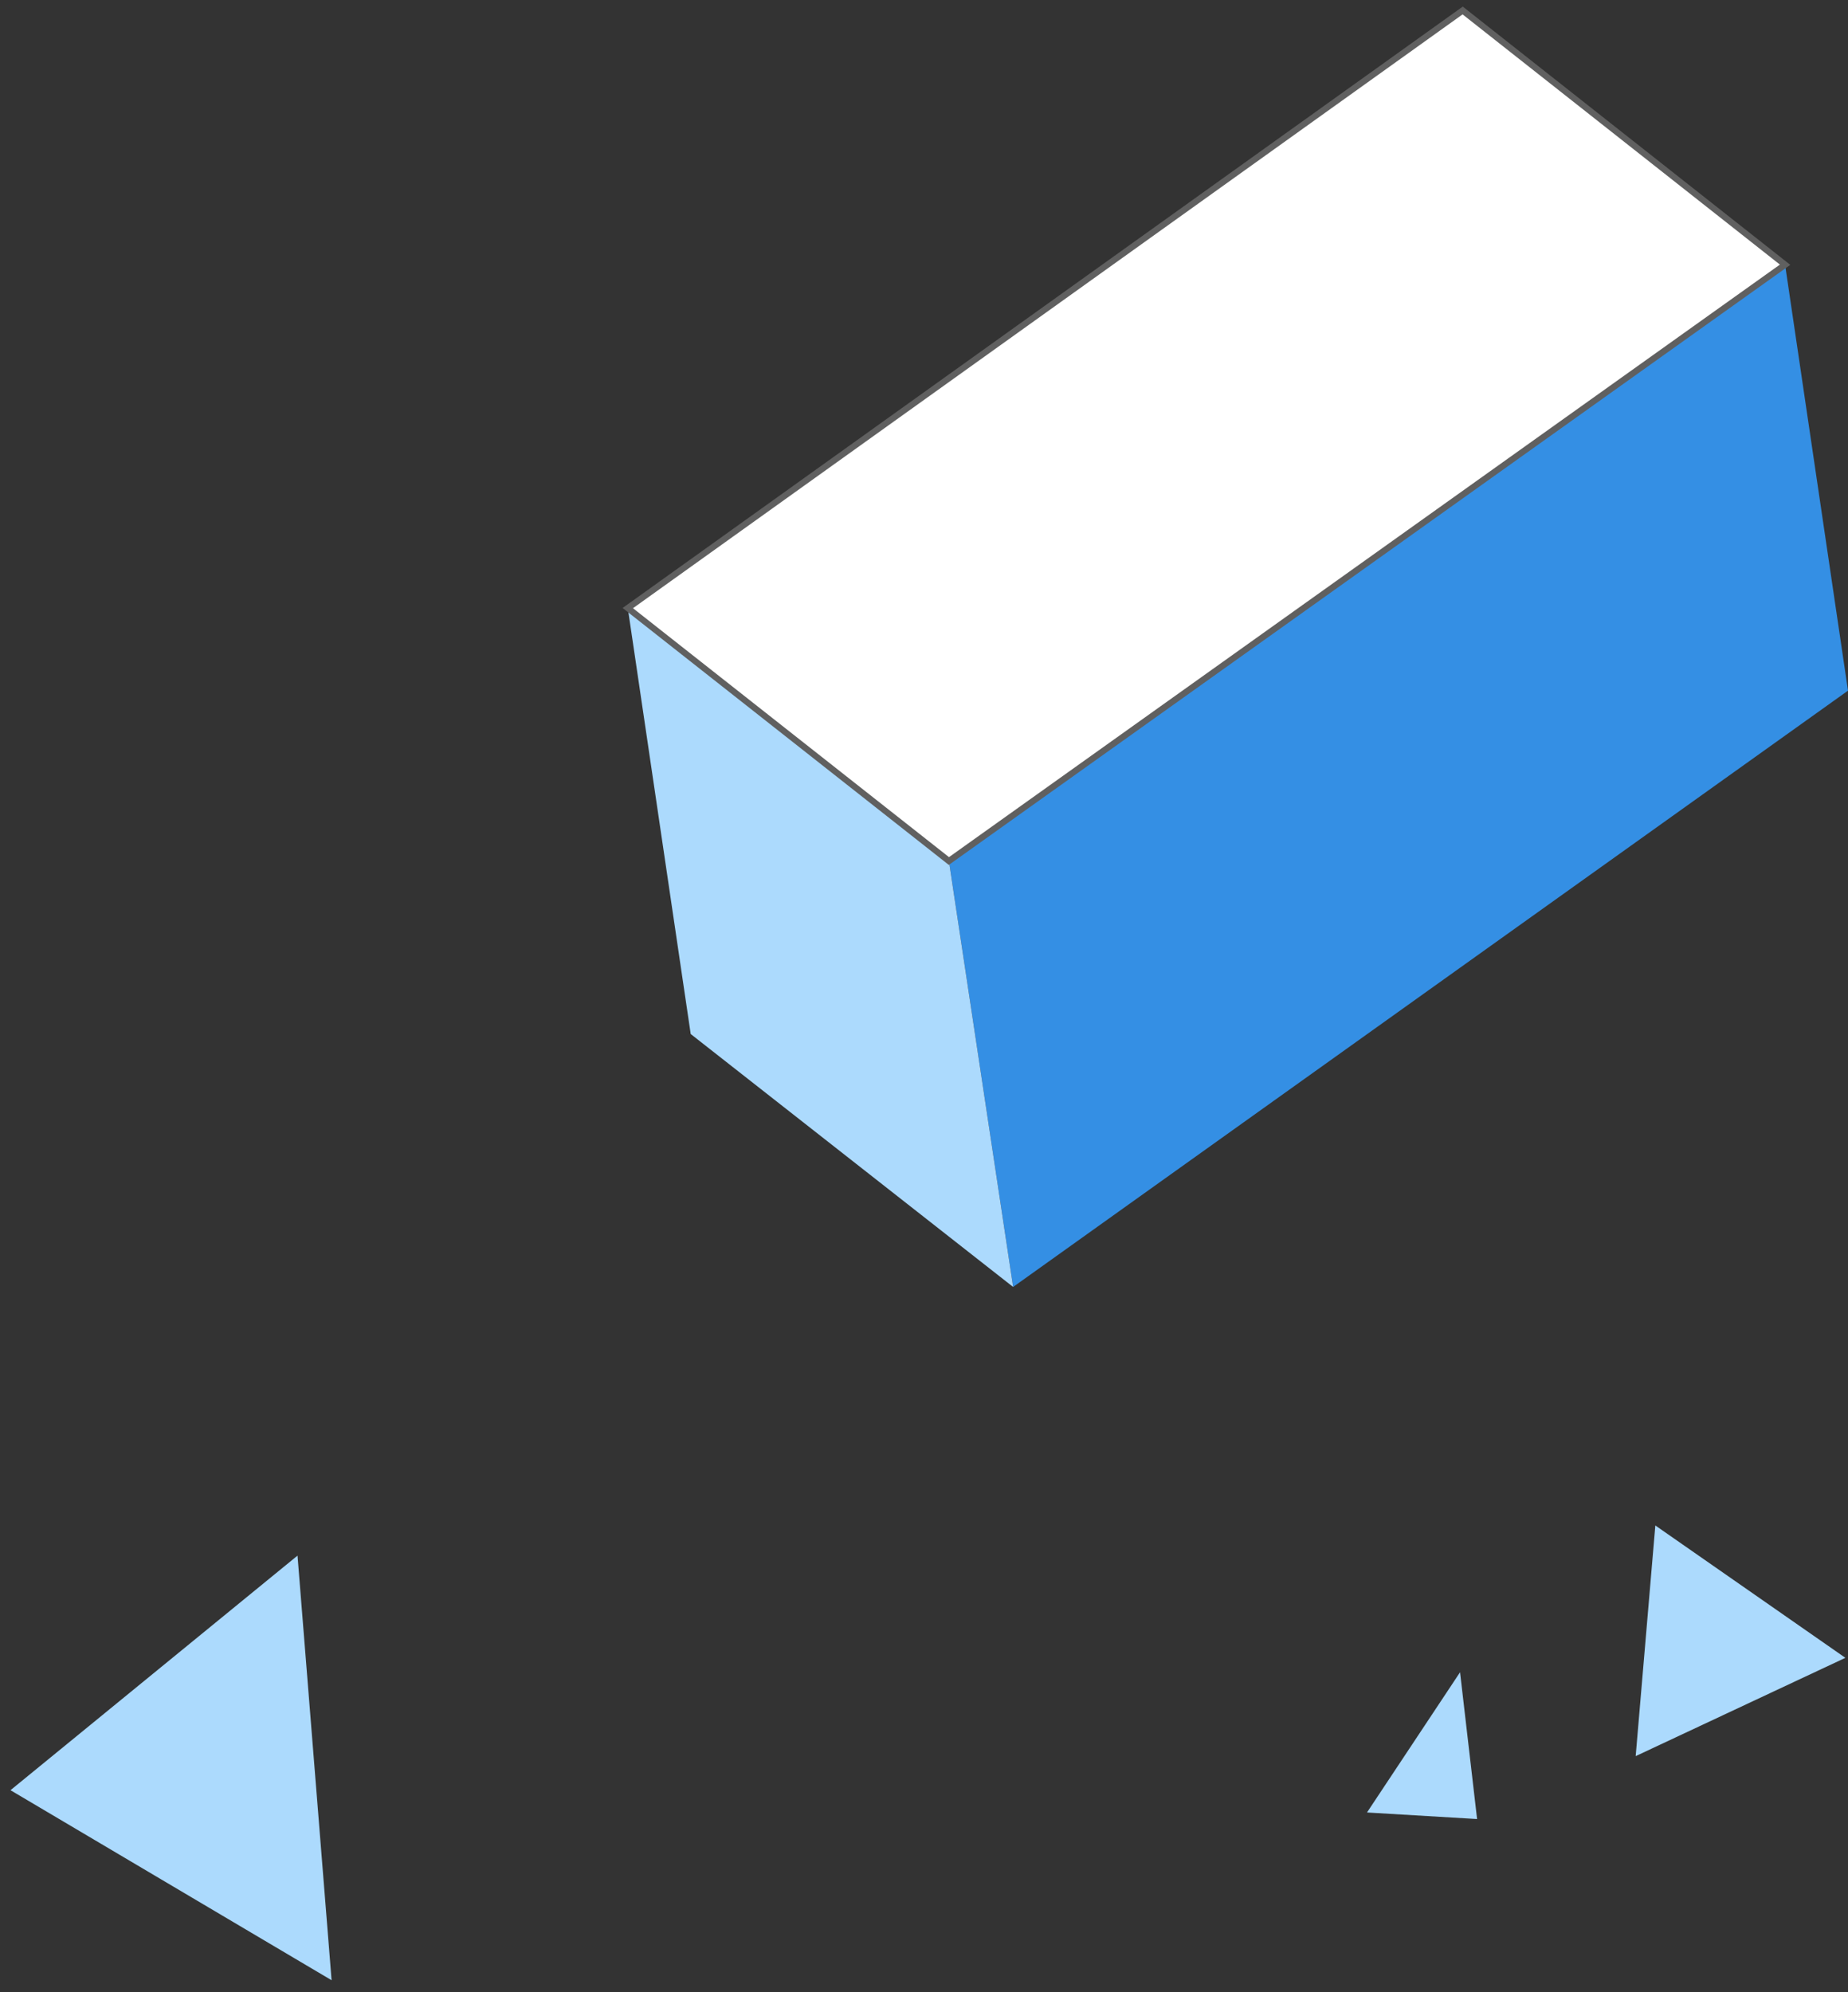
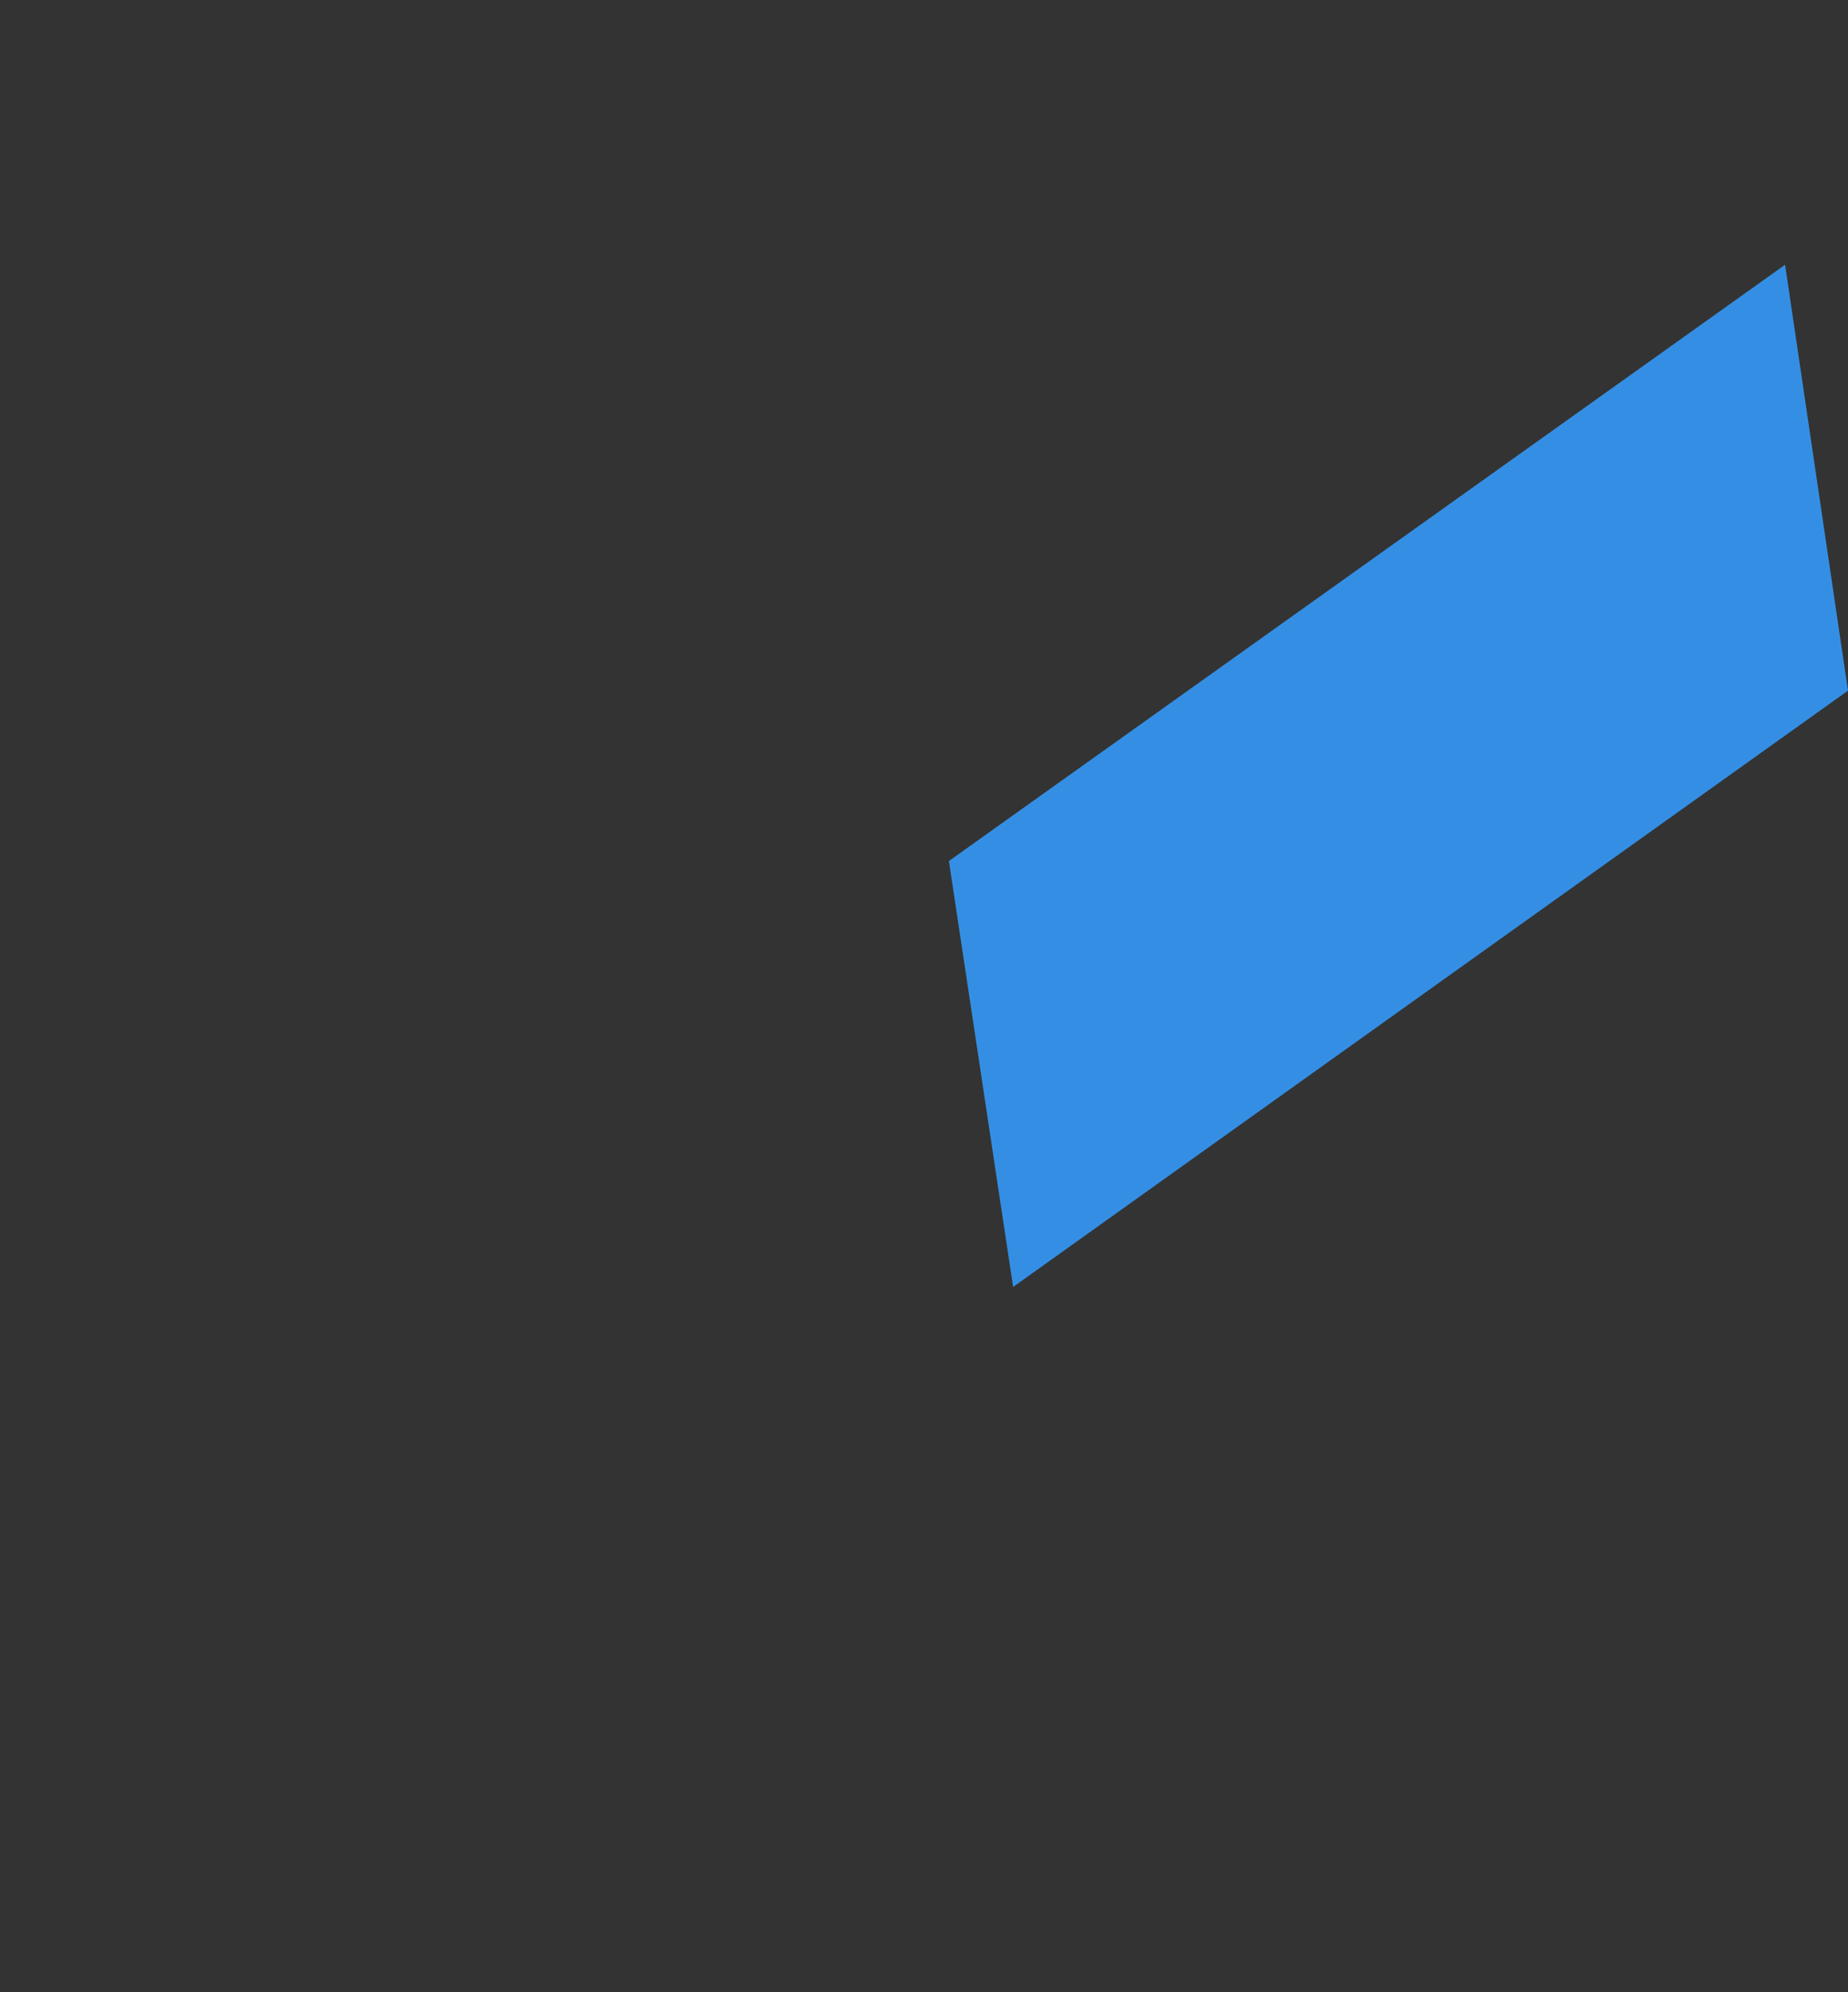
<svg xmlns="http://www.w3.org/2000/svg" width="141px" height="152px" viewBox="0 0 141 152" version="1.1">
  <rect x="0" y="0" width="141" height="152" fill="#333333" stroke="none" />
  <title>装饰-左侧</title>
  <desc>Created with Sketch.</desc>
  <g id="页面-1" stroke="none" stroke-width="1" fill="none" fill-rule="evenodd">
    <g id="画板" transform="translate(-1388, -226)" fill-rule="nonzero">
      <g id="装饰-左侧" transform="translate(1388, 226)">
-         <polygon id="路径" fill="#ACDAFD" points="22.7 118.7 25.3 151.1 0.8 136.6" />
-         <polygon id="路径" fill="#ACDAFD" points="112.7 138.8 104.3 138.3 111.4 127.6" />
-         <polygon id="路径" fill="#ACDAFD" points="124.8 134 126.3 116.4 140.8 126.5" />
        <g id="编组" transform="translate(47, 0)">
          <polygon id="路径" fill="#348FE4" points="89.2 20.2 94 52.7 30.3 98.2 25.4 65.7" />
-           <polygon id="路径" fill="#ACDAFD" points="30.3 98.2 5.7 78.9 0.9 46.4 25.4 65.7" />
-           <polygon id="路径" stroke="#606060" stroke-width="0.476" fill="#FFFFFF" points="25.4 65.7 0.9 46.4 64.6 0.8 89.2 20.2" />
        </g>
      </g>
    </g>
  </g>
</svg>